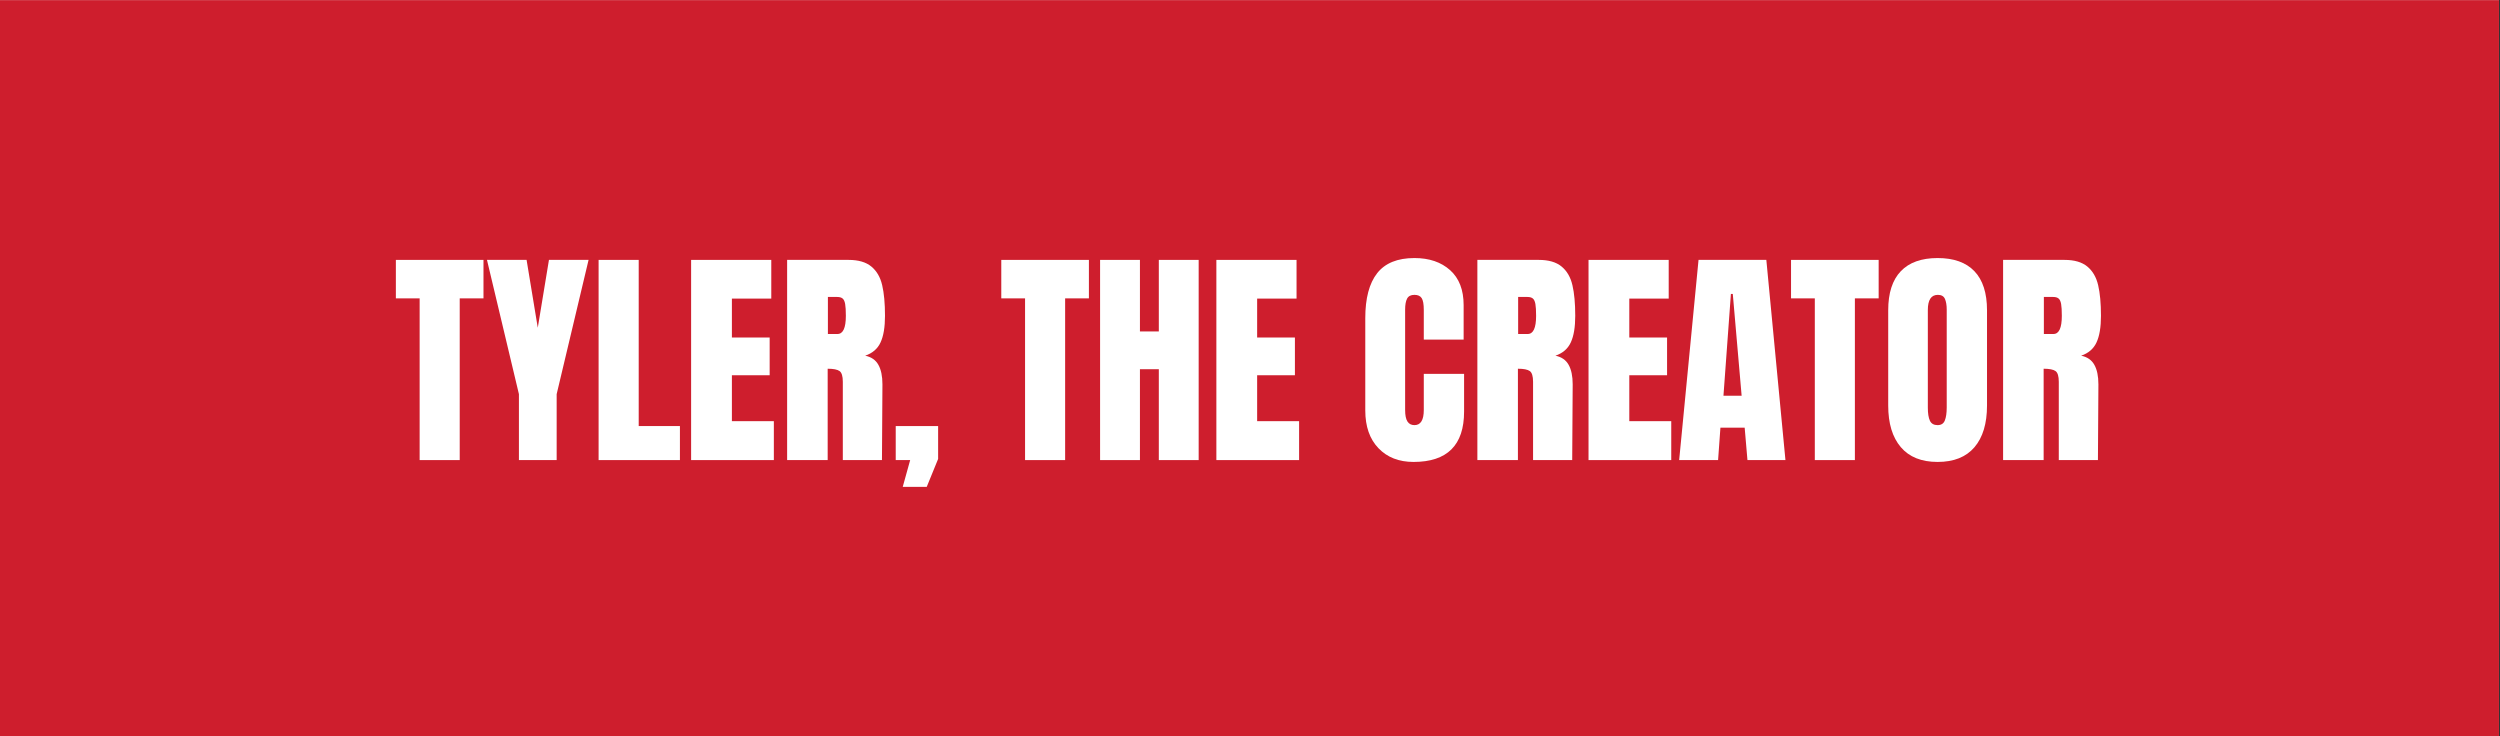
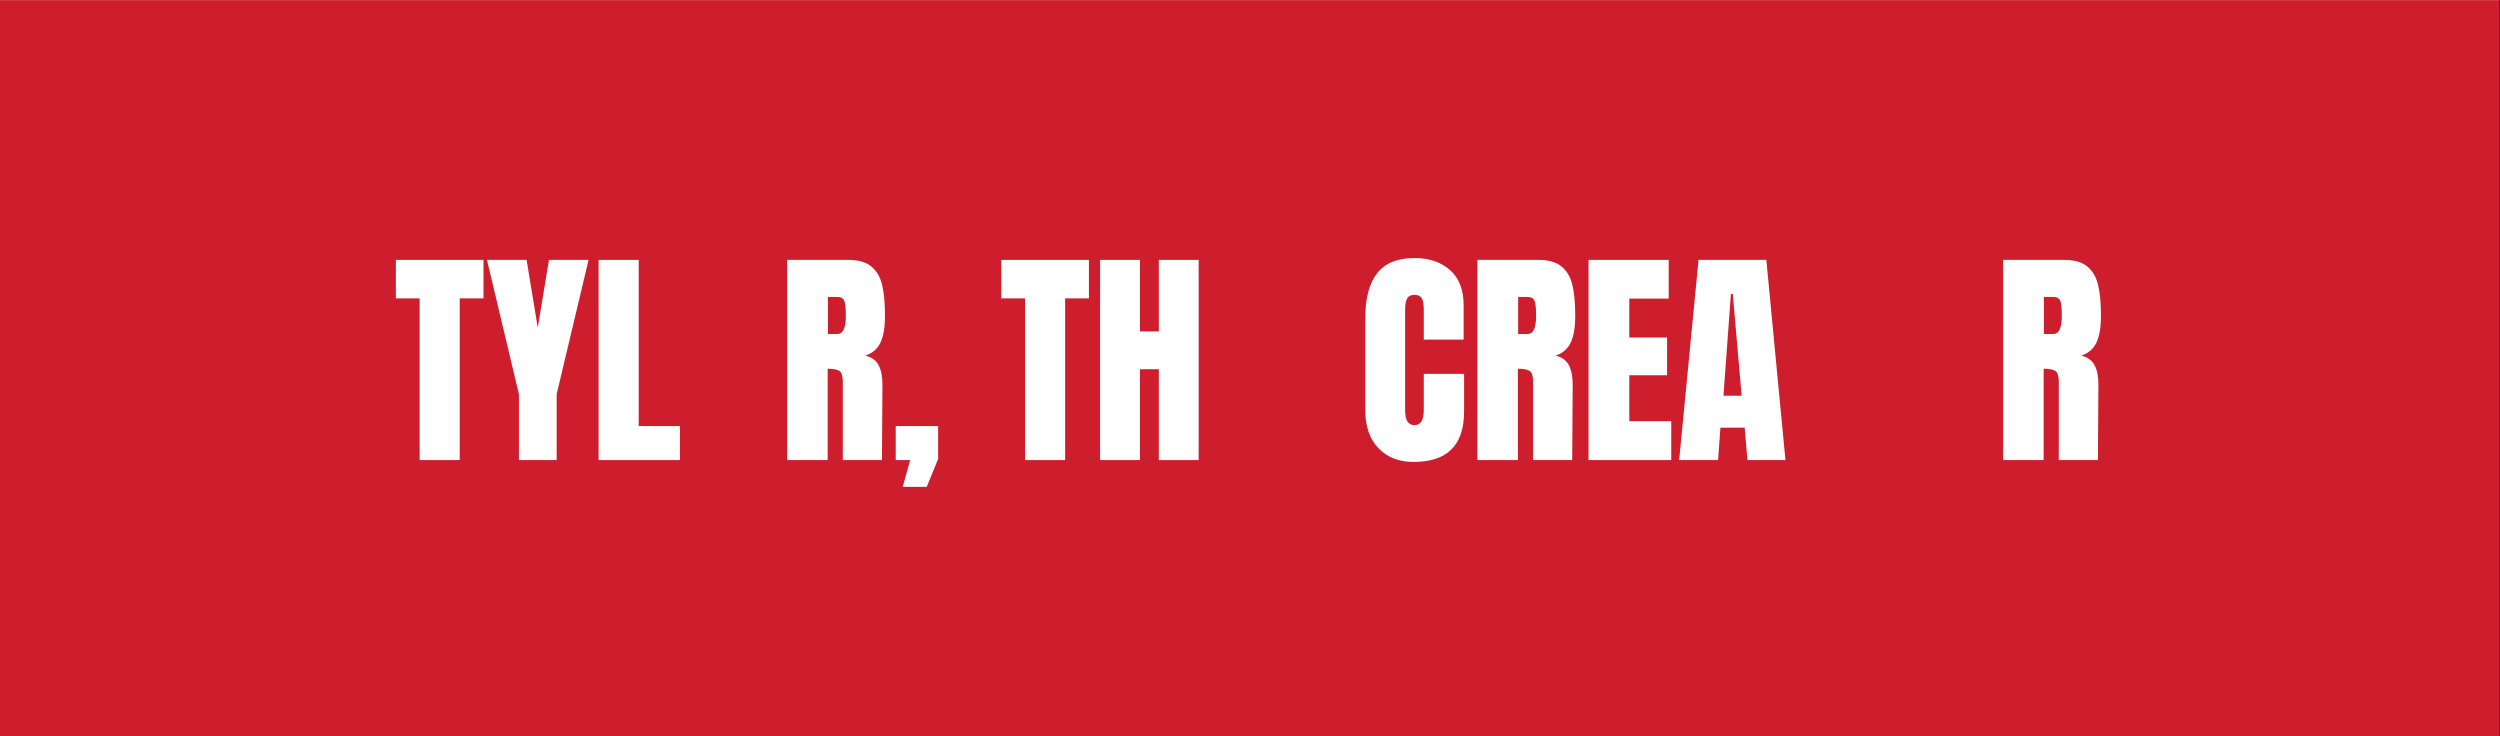
<svg xmlns="http://www.w3.org/2000/svg" width="1630" zoomAndPan="magnify" viewBox="0 0 1222.5 360" height="480" preserveAspectRatio="xMidYMid meet" version="1.0">
  <rect x="0" y="0" width="1222.5" height="360" fill="#333333" stroke="none" />
  <defs>
    <g />
    <clipPath id="afc57bcacd">
      <path d="M 0 0.074 L 1222 0.074 L 1222 359.926 L 0 359.926 Z M 0 0.074 " clip-rule="nonzero" />
    </clipPath>
  </defs>
  <g clip-path="url(#afc57bcacd)">
    <path fill="#ffffff" d="M 0 0.074 L 1222 0.074 L 1222 359.926 L 0 359.926 Z M 0 0.074 " fill-opacity="1" fill-rule="nonzero" />
-     <path fill="#ce1e2d" d="M 0 0.074 L 1222 0.074 L 1222 359.926 L 0 359.926 Z M 0 0.074 " fill-opacity="1" fill-rule="nonzero" />
+     <path fill="#ce1e2d" d="M 0 0.074 L 1222 0.074 L 1222 359.926 L 0 359.926 M 0 0.074 " fill-opacity="1" fill-rule="nonzero" />
  </g>
  <g fill="#ffffff" fill-opacity="1">
    <g transform="translate(192.439, 224.982)">
      <g>
        <path d="M 12.766 0 L 12.766 -79.078 L 1.141 -79.078 L 1.141 -97.891 L 43.984 -97.891 L 43.984 -79.078 L 32.359 -79.078 L 32.359 0 Z M 12.766 0 " />
      </g>
    </g>
  </g>
  <g fill="#ffffff" fill-opacity="1">
    <g transform="translate(237.565, 224.982)">
      <g>
        <path d="M 16.188 0 L 16.188 -32.25 L 0.562 -97.891 L 19.938 -97.891 L 25.406 -64.719 L 30.875 -97.891 L 50.25 -97.891 L 34.641 -32.25 L 34.641 0 Z M 16.188 0 " />
      </g>
    </g>
  </g>
  <g fill="#ffffff" fill-opacity="1">
    <g transform="translate(288.388, 224.982)">
      <g>
        <path d="M 4.328 0 L 4.328 -97.891 L 23.938 -97.891 L 23.938 -16.641 L 44.094 -16.641 L 44.094 0 Z M 4.328 0 " />
      </g>
    </g>
  </g>
  <g fill="#ffffff" fill-opacity="1">
    <g transform="translate(333.628, 224.982)">
      <g>
-         <path d="M 4.328 0 L 4.328 -97.891 L 43.531 -97.891 L 43.531 -78.969 L 24.266 -78.969 L 24.266 -59.938 L 42.734 -59.938 L 42.734 -41.484 L 24.266 -41.484 L 24.266 -19.031 L 44.781 -19.031 L 44.781 0 Z M 4.328 0 " />
-       </g>
+         </g>
    </g>
  </g>
  <g fill="#ffffff" fill-opacity="1">
    <g transform="translate(380.576, 224.982)">
      <g>
        <path d="M 4.328 -97.891 L 34.406 -97.891 C 39.195 -97.891 42.898 -96.805 45.516 -94.641 C 48.141 -92.473 49.906 -89.43 50.812 -85.516 C 51.727 -81.609 52.188 -76.613 52.188 -70.531 C 52.188 -64.988 51.461 -60.66 50.016 -57.547 C 48.578 -54.43 46.07 -52.266 42.5 -51.047 C 45.469 -50.441 47.613 -48.961 48.938 -46.609 C 50.27 -44.254 50.938 -41.062 50.938 -37.031 L 50.703 0 L 31.562 0 L 31.562 -38.281 C 31.562 -41.02 31.031 -42.77 29.969 -43.531 C 28.906 -44.289 26.969 -44.672 24.156 -44.672 L 24.156 0 L 4.328 0 Z M 28.938 -61.656 C 31.676 -61.656 33.047 -64.613 33.047 -70.531 C 33.047 -73.113 32.93 -75.051 32.703 -76.344 C 32.473 -77.633 32.055 -78.523 31.453 -79.016 C 30.848 -79.516 29.973 -79.766 28.828 -79.766 L 24.266 -79.766 L 24.266 -61.656 Z M 28.938 -61.656 " />
      </g>
    </g>
  </g>
  <g fill="#ffffff" fill-opacity="1">
    <g transform="translate(434.932, 224.982)">
      <g>
        <path d="M 6.5 13.109 L 10.141 0 L 3.078 0 L 3.078 -16.641 L 23.812 -16.641 L 23.812 -0.562 L 18.234 13.109 Z M 6.5 13.109 " />
      </g>
    </g>
  </g>
  <g fill="#ffffff" fill-opacity="1">
    <g transform="translate(461.825, 224.982)">
      <g />
    </g>
  </g>
  <g fill="#ffffff" fill-opacity="1">
    <g transform="translate(488.49, 224.982)">
      <g>
        <path d="M 12.766 0 L 12.766 -79.078 L 1.141 -79.078 L 1.141 -97.891 L 43.984 -97.891 L 43.984 -79.078 L 32.359 -79.078 L 32.359 0 Z M 12.766 0 " />
      </g>
    </g>
  </g>
  <g fill="#ffffff" fill-opacity="1">
    <g transform="translate(533.616, 224.982)">
      <g>
        <path d="M 4.328 0 L 4.328 -97.891 L 23.812 -97.891 L 23.812 -62.906 L 33.047 -62.906 L 33.047 -97.891 L 52.531 -97.891 L 52.531 0 L 33.047 0 L 33.047 -44.438 L 23.812 -44.438 L 23.812 0 Z M 4.328 0 " />
      </g>
    </g>
  </g>
  <g fill="#ffffff" fill-opacity="1">
    <g transform="translate(590.478, 224.982)">
      <g>
-         <path d="M 4.328 0 L 4.328 -97.891 L 43.531 -97.891 L 43.531 -78.969 L 24.266 -78.969 L 24.266 -59.938 L 42.734 -59.938 L 42.734 -41.484 L 24.266 -41.484 L 24.266 -19.031 L 44.781 -19.031 L 44.781 0 Z M 4.328 0 " />
-       </g>
+         </g>
    </g>
  </g>
  <g fill="#ffffff" fill-opacity="1">
    <g transform="translate(637.427, 224.982)">
      <g />
    </g>
  </g>
  <g fill="#ffffff" fill-opacity="1">
    <g transform="translate(664.092, 224.982)">
      <g>
        <path d="M 27.125 0.906 C 19.977 0.906 14.258 -1.332 9.969 -5.812 C 5.676 -10.289 3.531 -16.441 3.531 -24.266 L 3.531 -69.391 C 3.531 -79.117 5.469 -86.453 9.344 -91.391 C 13.219 -96.328 19.297 -98.797 27.578 -98.797 C 34.797 -98.797 40.609 -96.82 45.016 -92.875 C 49.422 -88.926 51.625 -83.227 51.625 -75.781 L 51.625 -58.906 L 32.141 -58.906 L 32.141 -73.391 C 32.141 -76.203 31.797 -78.141 31.109 -79.203 C 30.422 -80.266 29.242 -80.797 27.578 -80.797 C 25.828 -80.797 24.629 -80.188 23.984 -78.969 C 23.336 -77.75 23.016 -75.961 23.016 -73.609 L 23.016 -24.5 C 23.016 -21.914 23.395 -20.035 24.156 -18.859 C 24.914 -17.68 26.055 -17.094 27.578 -17.094 C 30.617 -17.094 32.141 -19.562 32.141 -24.5 L 32.141 -42.156 L 51.844 -42.156 L 51.844 -23.703 C 51.844 -7.297 43.602 0.906 27.125 0.906 Z M 27.125 0.906 " />
      </g>
    </g>
  </g>
  <g fill="#ffffff" fill-opacity="1">
    <g transform="translate(718.106, 224.982)">
      <g>
        <path d="M 4.328 -97.891 L 34.406 -97.891 C 39.195 -97.891 42.898 -96.805 45.516 -94.641 C 48.141 -92.473 49.906 -89.43 50.812 -85.516 C 51.727 -81.609 52.188 -76.613 52.188 -70.531 C 52.188 -64.988 51.461 -60.66 50.016 -57.547 C 48.578 -54.43 46.07 -52.266 42.5 -51.047 C 45.469 -50.441 47.613 -48.961 48.938 -46.609 C 50.27 -44.254 50.938 -41.062 50.938 -37.031 L 50.703 0 L 31.562 0 L 31.562 -38.281 C 31.562 -41.02 31.031 -42.77 29.969 -43.531 C 28.906 -44.289 26.969 -44.672 24.156 -44.672 L 24.156 0 L 4.328 0 Z M 28.938 -61.656 C 31.676 -61.656 33.047 -64.613 33.047 -70.531 C 33.047 -73.113 32.93 -75.051 32.703 -76.344 C 32.473 -77.633 32.055 -78.523 31.453 -79.016 C 30.848 -79.516 29.973 -79.766 28.828 -79.766 L 24.266 -79.766 L 24.266 -61.656 Z M 28.938 -61.656 " />
      </g>
    </g>
  </g>
  <g fill="#ffffff" fill-opacity="1">
    <g transform="translate(772.462, 224.982)">
      <g>
        <path d="M 4.328 0 L 4.328 -97.891 L 43.531 -97.891 L 43.531 -78.969 L 24.266 -78.969 L 24.266 -59.938 L 42.734 -59.938 L 42.734 -41.484 L 24.266 -41.484 L 24.266 -19.031 L 44.781 -19.031 L 44.781 0 Z M 4.328 0 " />
      </g>
    </g>
  </g>
  <g fill="#ffffff" fill-opacity="1">
    <g transform="translate(819.411, 224.982)">
      <g>
        <path d="M 1.703 0 L 11.172 -97.891 L 44.328 -97.891 L 53.672 0 L 35.094 0 L 33.734 -15.844 L 21.875 -15.844 L 20.734 0 Z M 23.359 -31.453 L 32.25 -31.453 L 27.922 -81.25 L 27 -81.25 Z M 23.359 -31.453 " />
      </g>
    </g>
  </g>
  <g fill="#ffffff" fill-opacity="1">
    <g transform="translate(874.678, 224.982)">
      <g>
-         <path d="M 12.766 0 L 12.766 -79.078 L 1.141 -79.078 L 1.141 -97.891 L 43.984 -97.891 L 43.984 -79.078 L 32.359 -79.078 L 32.359 0 Z M 12.766 0 " />
-       </g>
+         </g>
    </g>
  </g>
  <g fill="#ffffff" fill-opacity="1">
    <g transform="translate(919.804, 224.982)">
      <g>
-         <path d="M 27.688 0.906 C 19.789 0.906 13.789 -1.504 9.688 -6.328 C 5.582 -11.148 3.531 -17.93 3.531 -26.672 L 3.531 -73.266 C 3.531 -81.703 5.582 -88.066 9.688 -92.359 C 13.789 -96.648 19.789 -98.797 27.688 -98.797 C 35.594 -98.797 41.594 -96.648 45.688 -92.359 C 49.789 -88.066 51.844 -81.703 51.844 -73.266 L 51.844 -26.672 C 51.844 -17.859 49.789 -11.055 45.688 -6.266 C 41.594 -1.484 35.594 0.906 27.688 0.906 Z M 27.688 -17.094 C 29.438 -17.094 30.613 -17.852 31.219 -19.375 C 31.832 -20.895 32.141 -23.02 32.141 -25.75 L 32.141 -73.609 C 32.141 -75.734 31.852 -77.461 31.281 -78.797 C 30.707 -80.129 29.547 -80.797 27.797 -80.797 C 24.535 -80.797 22.906 -78.328 22.906 -73.391 L 22.906 -25.641 C 22.906 -22.828 23.242 -20.695 23.922 -19.25 C 24.609 -17.812 25.863 -17.094 27.688 -17.094 Z M 27.688 -17.094 " />
-       </g>
+         </g>
    </g>
  </g>
  <g fill="#ffffff" fill-opacity="1">
    <g transform="translate(975.185, 224.982)">
      <g>
        <path d="M 4.328 -97.891 L 34.406 -97.891 C 39.195 -97.891 42.898 -96.805 45.516 -94.641 C 48.141 -92.473 49.906 -89.43 50.812 -85.516 C 51.727 -81.609 52.188 -76.613 52.188 -70.531 C 52.188 -64.988 51.461 -60.66 50.016 -57.547 C 48.578 -54.43 46.07 -52.266 42.5 -51.047 C 45.469 -50.441 47.613 -48.961 48.938 -46.609 C 50.27 -44.254 50.938 -41.062 50.938 -37.031 L 50.703 0 L 31.562 0 L 31.562 -38.281 C 31.562 -41.02 31.031 -42.77 29.969 -43.531 C 28.906 -44.289 26.969 -44.672 24.156 -44.672 L 24.156 0 L 4.328 0 Z M 28.938 -61.656 C 31.676 -61.656 33.047 -64.613 33.047 -70.531 C 33.047 -73.113 32.93 -75.051 32.703 -76.344 C 32.473 -77.633 32.055 -78.523 31.453 -79.016 C 30.848 -79.516 29.973 -79.766 28.828 -79.766 L 24.266 -79.766 L 24.266 -61.656 Z M 28.938 -61.656 " />
      </g>
    </g>
  </g>
</svg>